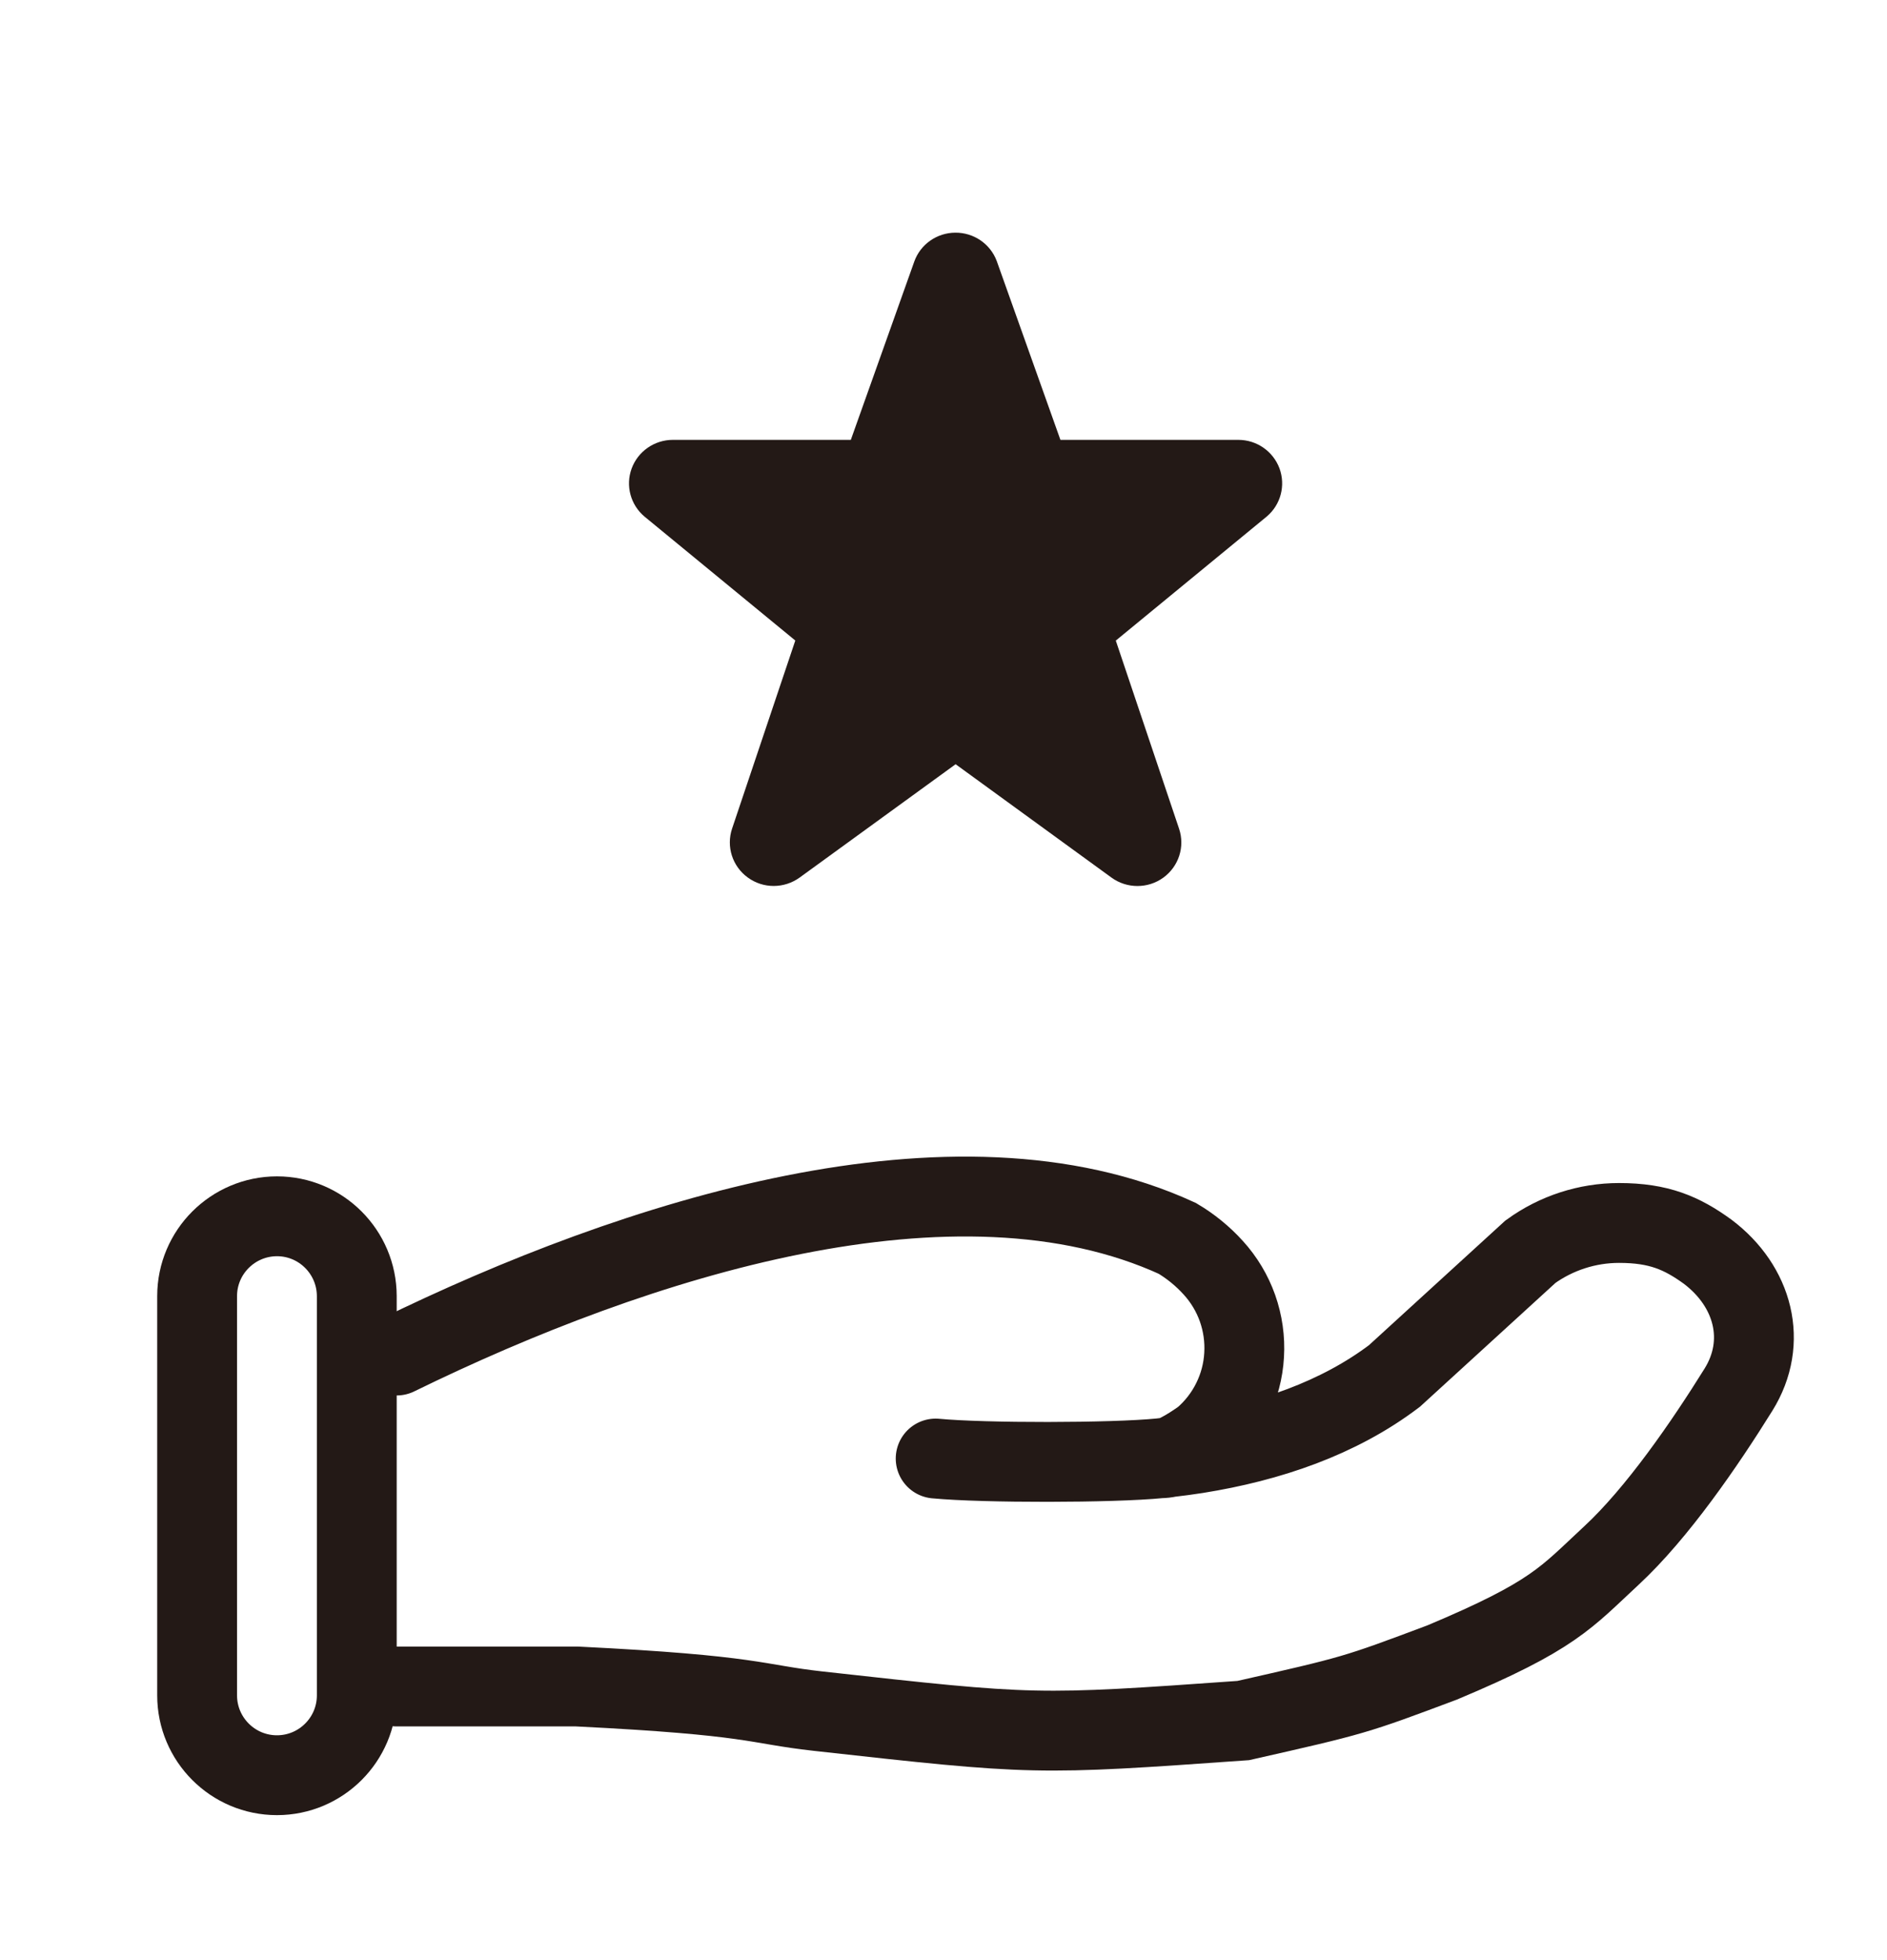
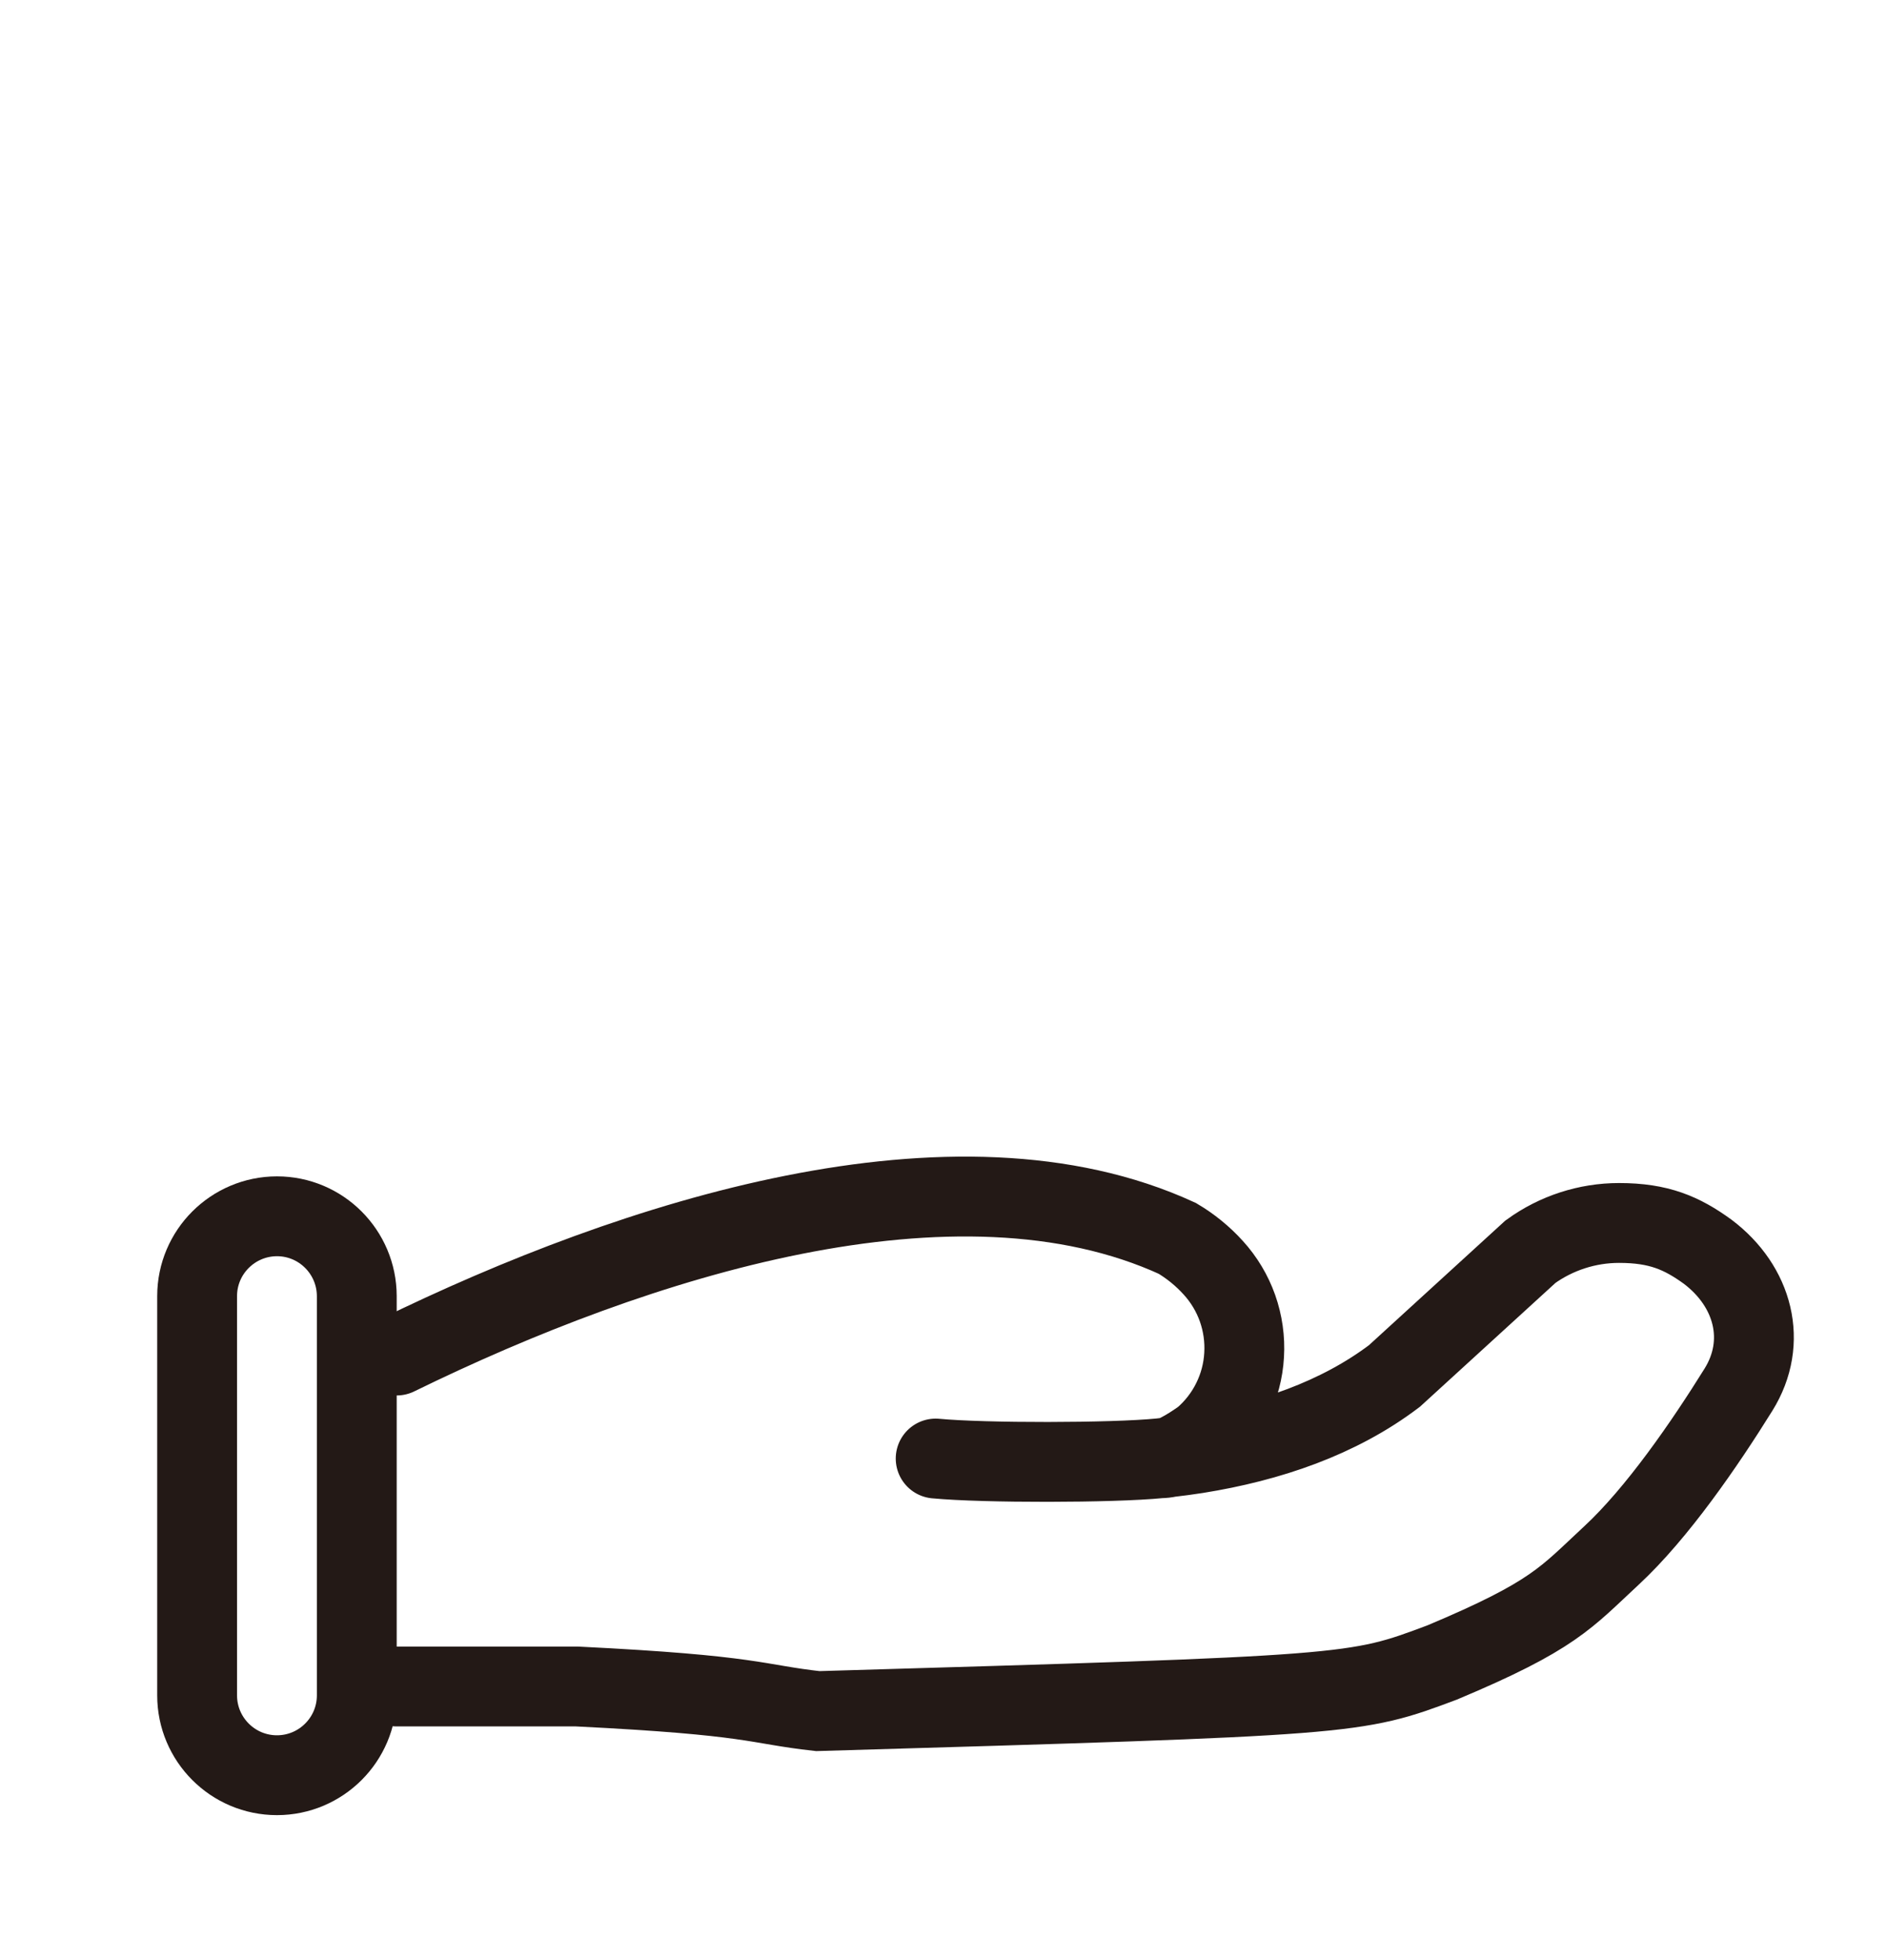
<svg xmlns="http://www.w3.org/2000/svg" width="26" height="27" viewBox="0 0 26 27" fill="none">
-   <path d="M5.466 23.231H7.951C10.415 23.353 10.393 23.473 11.268 23.57C14.264 23.903 14.264 23.903 17.13 23.7C18.663 23.353 18.663 23.353 19.871 22.9C21.413 22.253 21.575 22.009 22.205 21.425C22.834 20.842 23.489 19.889 23.953 19.143C24.363 18.484 24.16 17.718 23.529 17.242C23.174 16.985 22.858 16.846 22.308 16.846C21.87 16.846 21.442 16.985 21.087 17.242L19.213 18.954C18.443 19.537 17.489 19.862 16.487 20.022C16.366 20.041 16.239 20.058 16.107 20.073M16.107 20.073L15.986 20.087M16.107 20.073C16.283 20.026 16.577 19.809 16.577 19.809C16.743 19.666 16.879 19.491 16.976 19.294C17.073 19.098 17.13 18.884 17.142 18.665C17.155 18.446 17.124 18.227 17.051 18.02C16.978 17.814 16.864 17.624 16.716 17.462C16.572 17.303 16.405 17.167 16.221 17.058C13.164 15.655 8.765 17.058 5.466 18.672M16.107 20.073C16.068 20.082 16.027 20.087 15.986 20.087M15.986 20.087C15.323 20.153 13.555 20.154 12.892 20.091" stroke="#231916" stroke-width="1.1" stroke-linecap="round" />
+   <path d="M5.466 23.231H7.951C10.415 23.353 10.393 23.473 11.268 23.57C18.663 23.353 18.663 23.353 19.871 22.9C21.413 22.253 21.575 22.009 22.205 21.425C22.834 20.842 23.489 19.889 23.953 19.143C24.363 18.484 24.16 17.718 23.529 17.242C23.174 16.985 22.858 16.846 22.308 16.846C21.87 16.846 21.442 16.985 21.087 17.242L19.213 18.954C18.443 19.537 17.489 19.862 16.487 20.022C16.366 20.041 16.239 20.058 16.107 20.073M16.107 20.073L15.986 20.087M16.107 20.073C16.283 20.026 16.577 19.809 16.577 19.809C16.743 19.666 16.879 19.491 16.976 19.294C17.073 19.098 17.13 18.884 17.142 18.665C17.155 18.446 17.124 18.227 17.051 18.02C16.978 17.814 16.864 17.624 16.716 17.462C16.572 17.303 16.405 17.167 16.221 17.058C13.164 15.655 8.765 17.058 5.466 18.672M16.107 20.073C16.068 20.082 16.027 20.087 15.986 20.087M15.986 20.087C15.323 20.153 13.555 20.154 12.892 20.091" stroke="#231916" stroke-width="1.1" stroke-linecap="round" />
  <path d="M3.816 16.754C4.423 16.754 4.915 17.247 4.916 17.854V23.353C4.916 23.96 4.423 24.453 3.816 24.453C3.209 24.453 2.716 23.96 2.716 23.353V17.854C2.716 17.247 3.209 16.755 3.816 16.754Z" stroke="#231916" stroke-width="1.1" />
-   <path d="M17.629 6.451C17.541 6.216 17.316 6.059 17.062 6.059H14.611L13.733 3.594C13.644 3.358 13.416 3.203 13.163 3.205C12.909 3.206 12.683 3.365 12.598 3.601L11.723 6.059H9.271C9.017 6.059 8.79 6.217 8.703 6.454C8.616 6.69 8.688 6.956 8.883 7.118L10.958 8.823L10.087 11.414C10.004 11.661 10.091 11.934 10.304 12.088C10.516 12.243 10.805 12.242 11.018 12.088L13.167 10.527L15.315 12.089C15.527 12.243 15.816 12.243 16.028 12.09C16.241 11.936 16.329 11.664 16.246 11.416L15.374 8.824L17.455 7.114C17.647 6.951 17.716 6.687 17.629 6.451Z" fill="#231916" />
</svg>